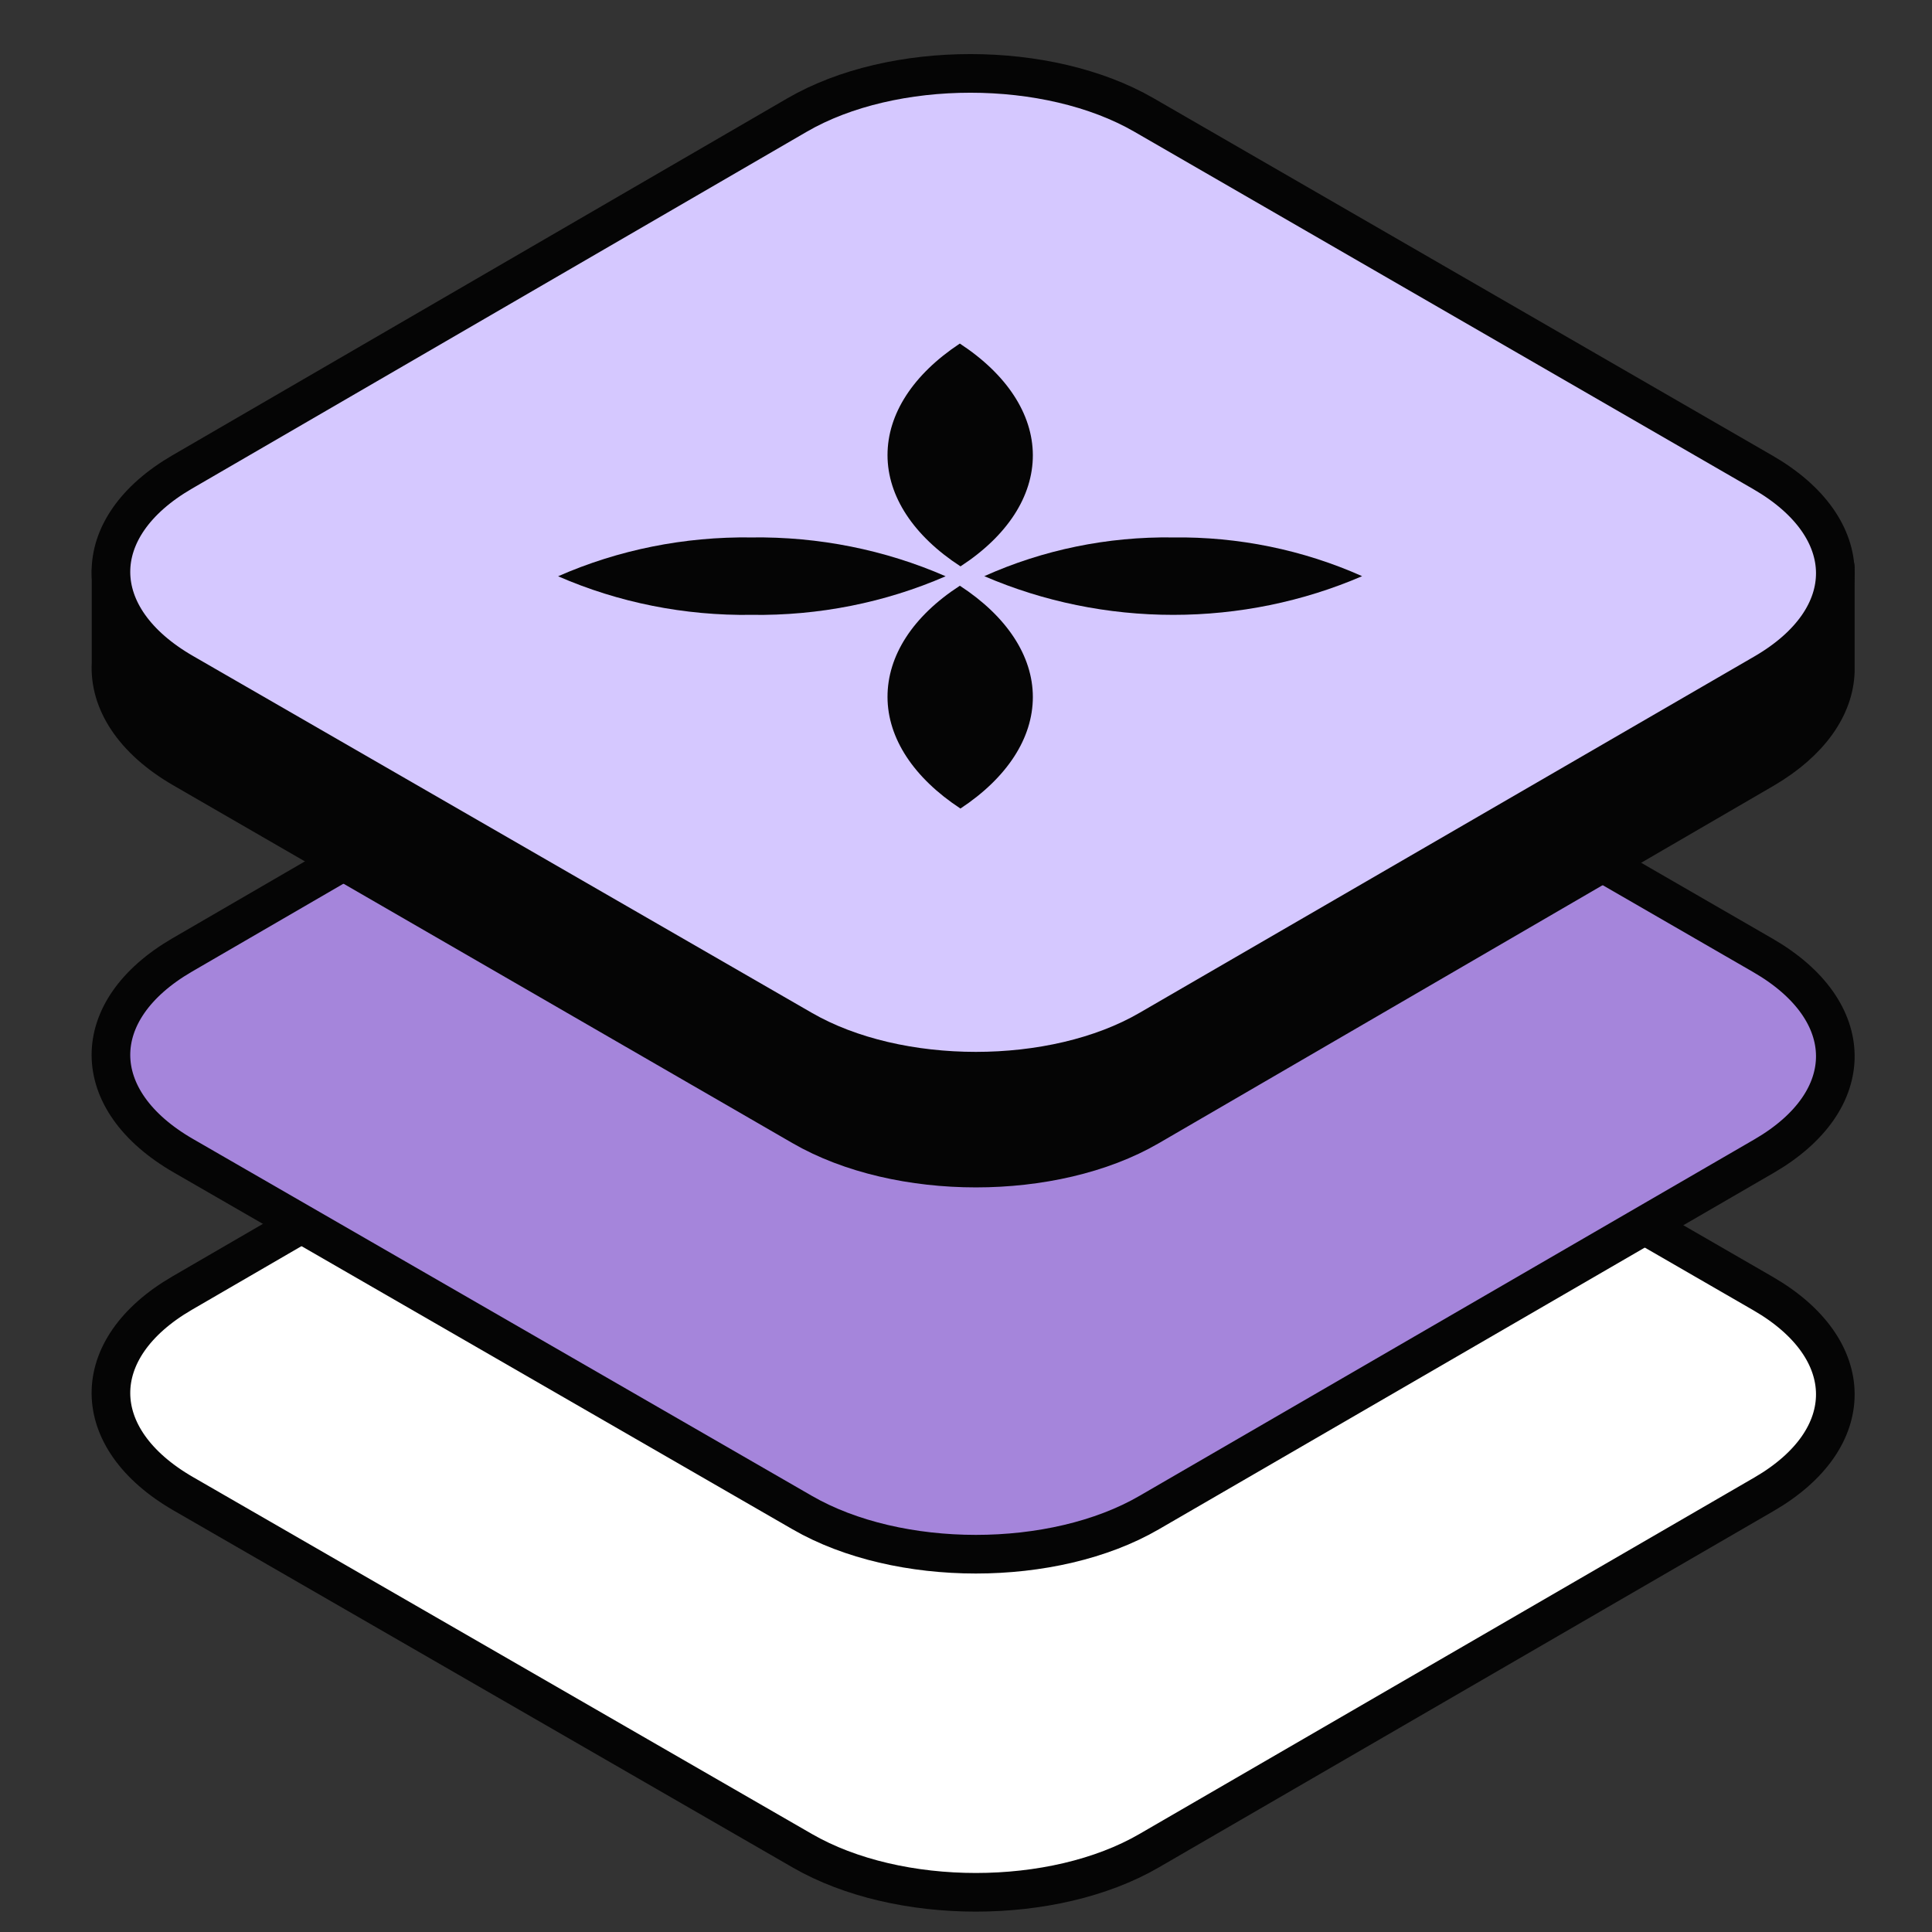
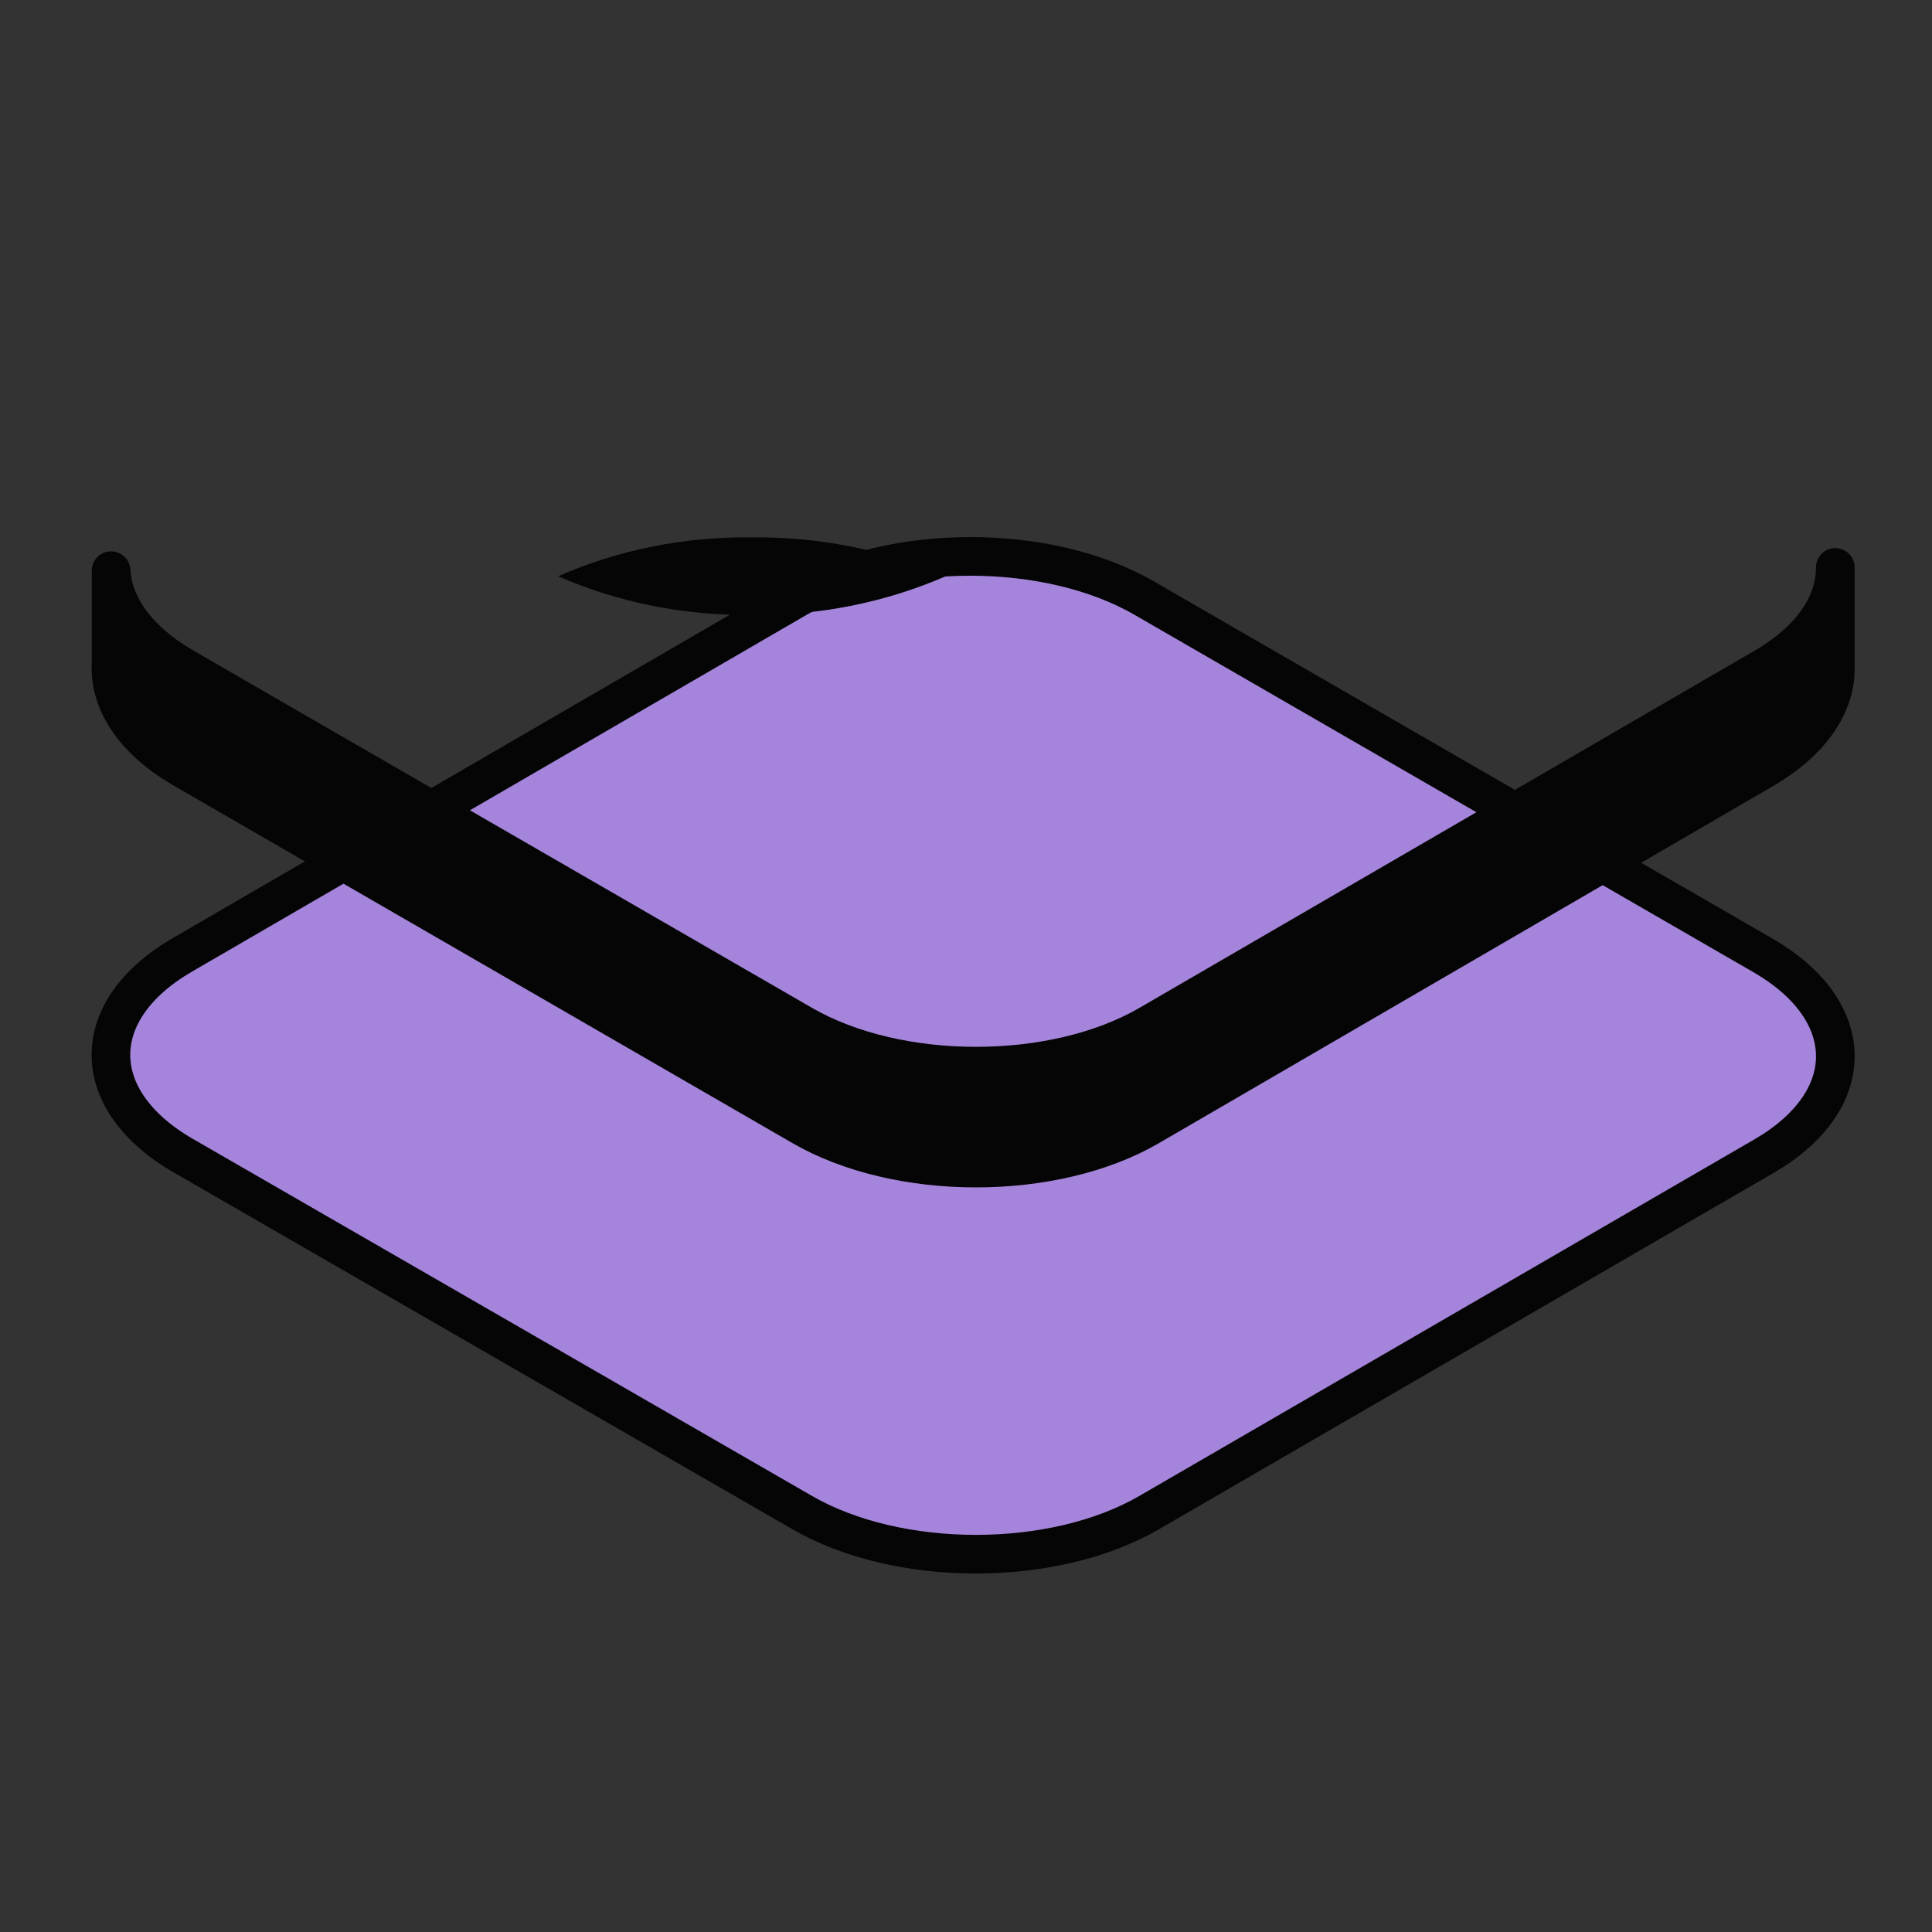
<svg xmlns="http://www.w3.org/2000/svg" width="40" height="40" viewBox="0 0 40 40" fill="none">
  <rect x="0" y="0" width="40" height="40" fill="#333333" stroke="none" />
-   <path d="M36.499 26.78C38.488 27.928 38.5 29.789 36.523 30.936L23.791 38.317C21.814 39.465 18.598 39.465 16.61 38.317L3.795 30.927C1.806 29.779 1.796 27.919 3.773 26.771L16.505 19.38C18.482 18.233 21.698 18.233 23.684 19.38L36.499 26.78Z" fill="white" stroke="#050505" stroke-width="0.8" stroke-linejoin="round" />
  <path d="M36.499 19.78C38.488 20.928 38.5 22.789 36.523 23.936L23.791 31.317C21.814 32.465 18.598 32.465 16.61 31.317L3.795 23.927C1.806 22.779 1.796 20.919 3.773 19.771L16.505 12.38C18.482 11.233 21.698 11.233 23.684 12.38L36.499 19.78Z" fill="#A585DB" stroke="#050505" stroke-width="0.8" stroke-linejoin="round" />
  <path d="M36.526 13.819L23.793 21.212C21.816 22.361 18.599 22.361 16.61 21.212L3.794 13.81C2.842 13.255 2.34 12.539 2.3 11.815V13.723C2.252 14.515 2.75 15.315 3.794 15.917L16.61 23.322C18.599 24.471 21.816 24.471 23.793 23.322L36.526 15.919C37.477 15.36 37.974 14.634 37.998 13.903V11.748C38.001 12.498 37.508 13.248 36.526 13.819Z" fill="#050505" stroke="#050505" stroke-width="0.8" stroke-linejoin="round" />
-   <path d="M36.499 9.78C38.488 10.928 38.5 12.789 36.523 13.937L23.791 21.317C21.814 22.465 18.598 22.465 16.61 21.317L3.795 13.927C1.806 12.779 1.796 10.918 3.773 9.771L16.505 2.38C18.482 1.233 21.698 1.233 23.684 2.38L36.499 9.78Z" fill="#D5C8FF" stroke="#050505" stroke-width="0.8" stroke-linejoin="round" />
-   <path d="M19.886 11.726C18.913 11.094 18.375 10.274 18.375 9.422C18.375 8.571 18.904 7.753 19.872 7.113C20.843 7.748 21.381 8.571 21.384 9.422C21.386 10.274 20.857 11.094 19.886 11.726Z" fill="#050505" />
  <path d="M11.555 11.931C12.801 11.383 14.171 11.108 15.556 11.127C16.948 11.108 18.324 11.383 19.578 11.931C18.326 12.476 16.951 12.75 15.561 12.73C14.175 12.75 12.803 12.476 11.555 11.931Z" fill="#050505" />
-   <path d="M28.201 11.929C26.976 12.457 25.641 12.73 24.29 12.73C22.939 12.73 21.604 12.457 20.379 11.929C21.594 11.383 22.931 11.108 24.282 11.127C25.638 11.109 26.98 11.384 28.201 11.929Z" fill="#050505" />
-   <path d="M19.873 12.127C20.846 12.761 21.384 13.582 21.384 14.431C21.384 15.28 20.853 16.101 19.885 16.74C18.915 16.103 18.377 15.283 18.375 14.431C18.373 13.58 18.896 12.759 19.873 12.127Z" fill="#050505" />
</svg>